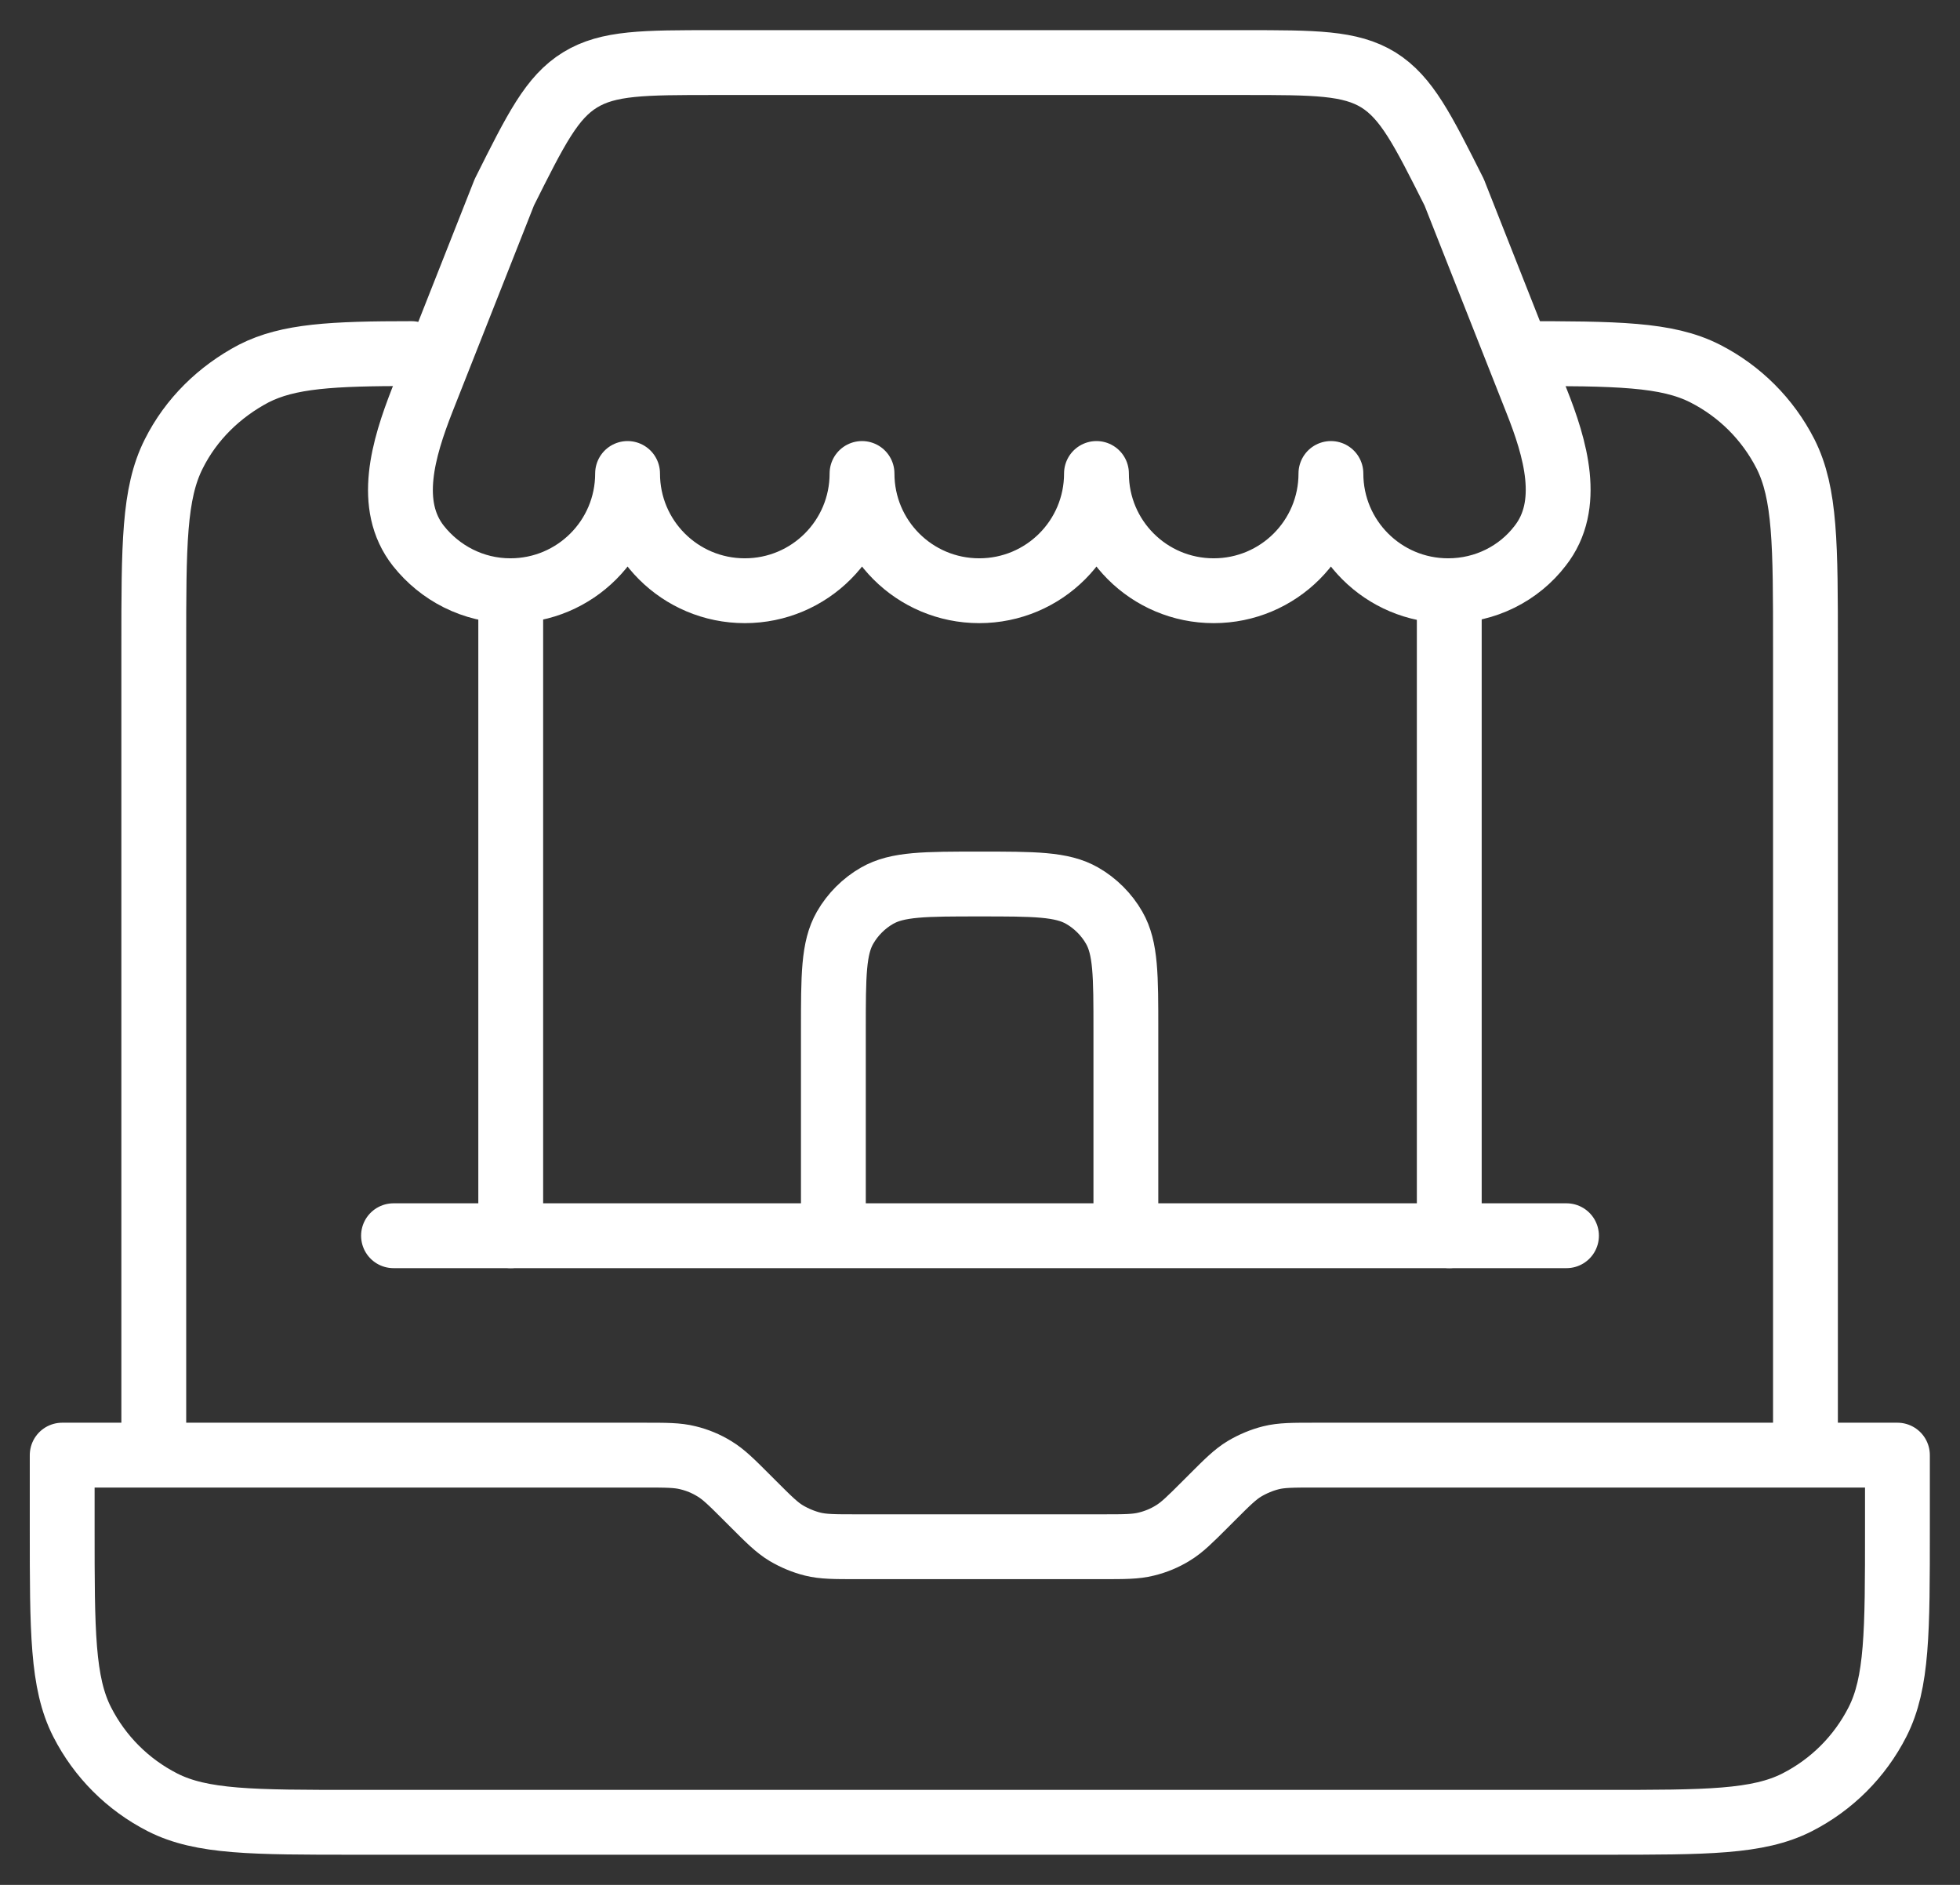
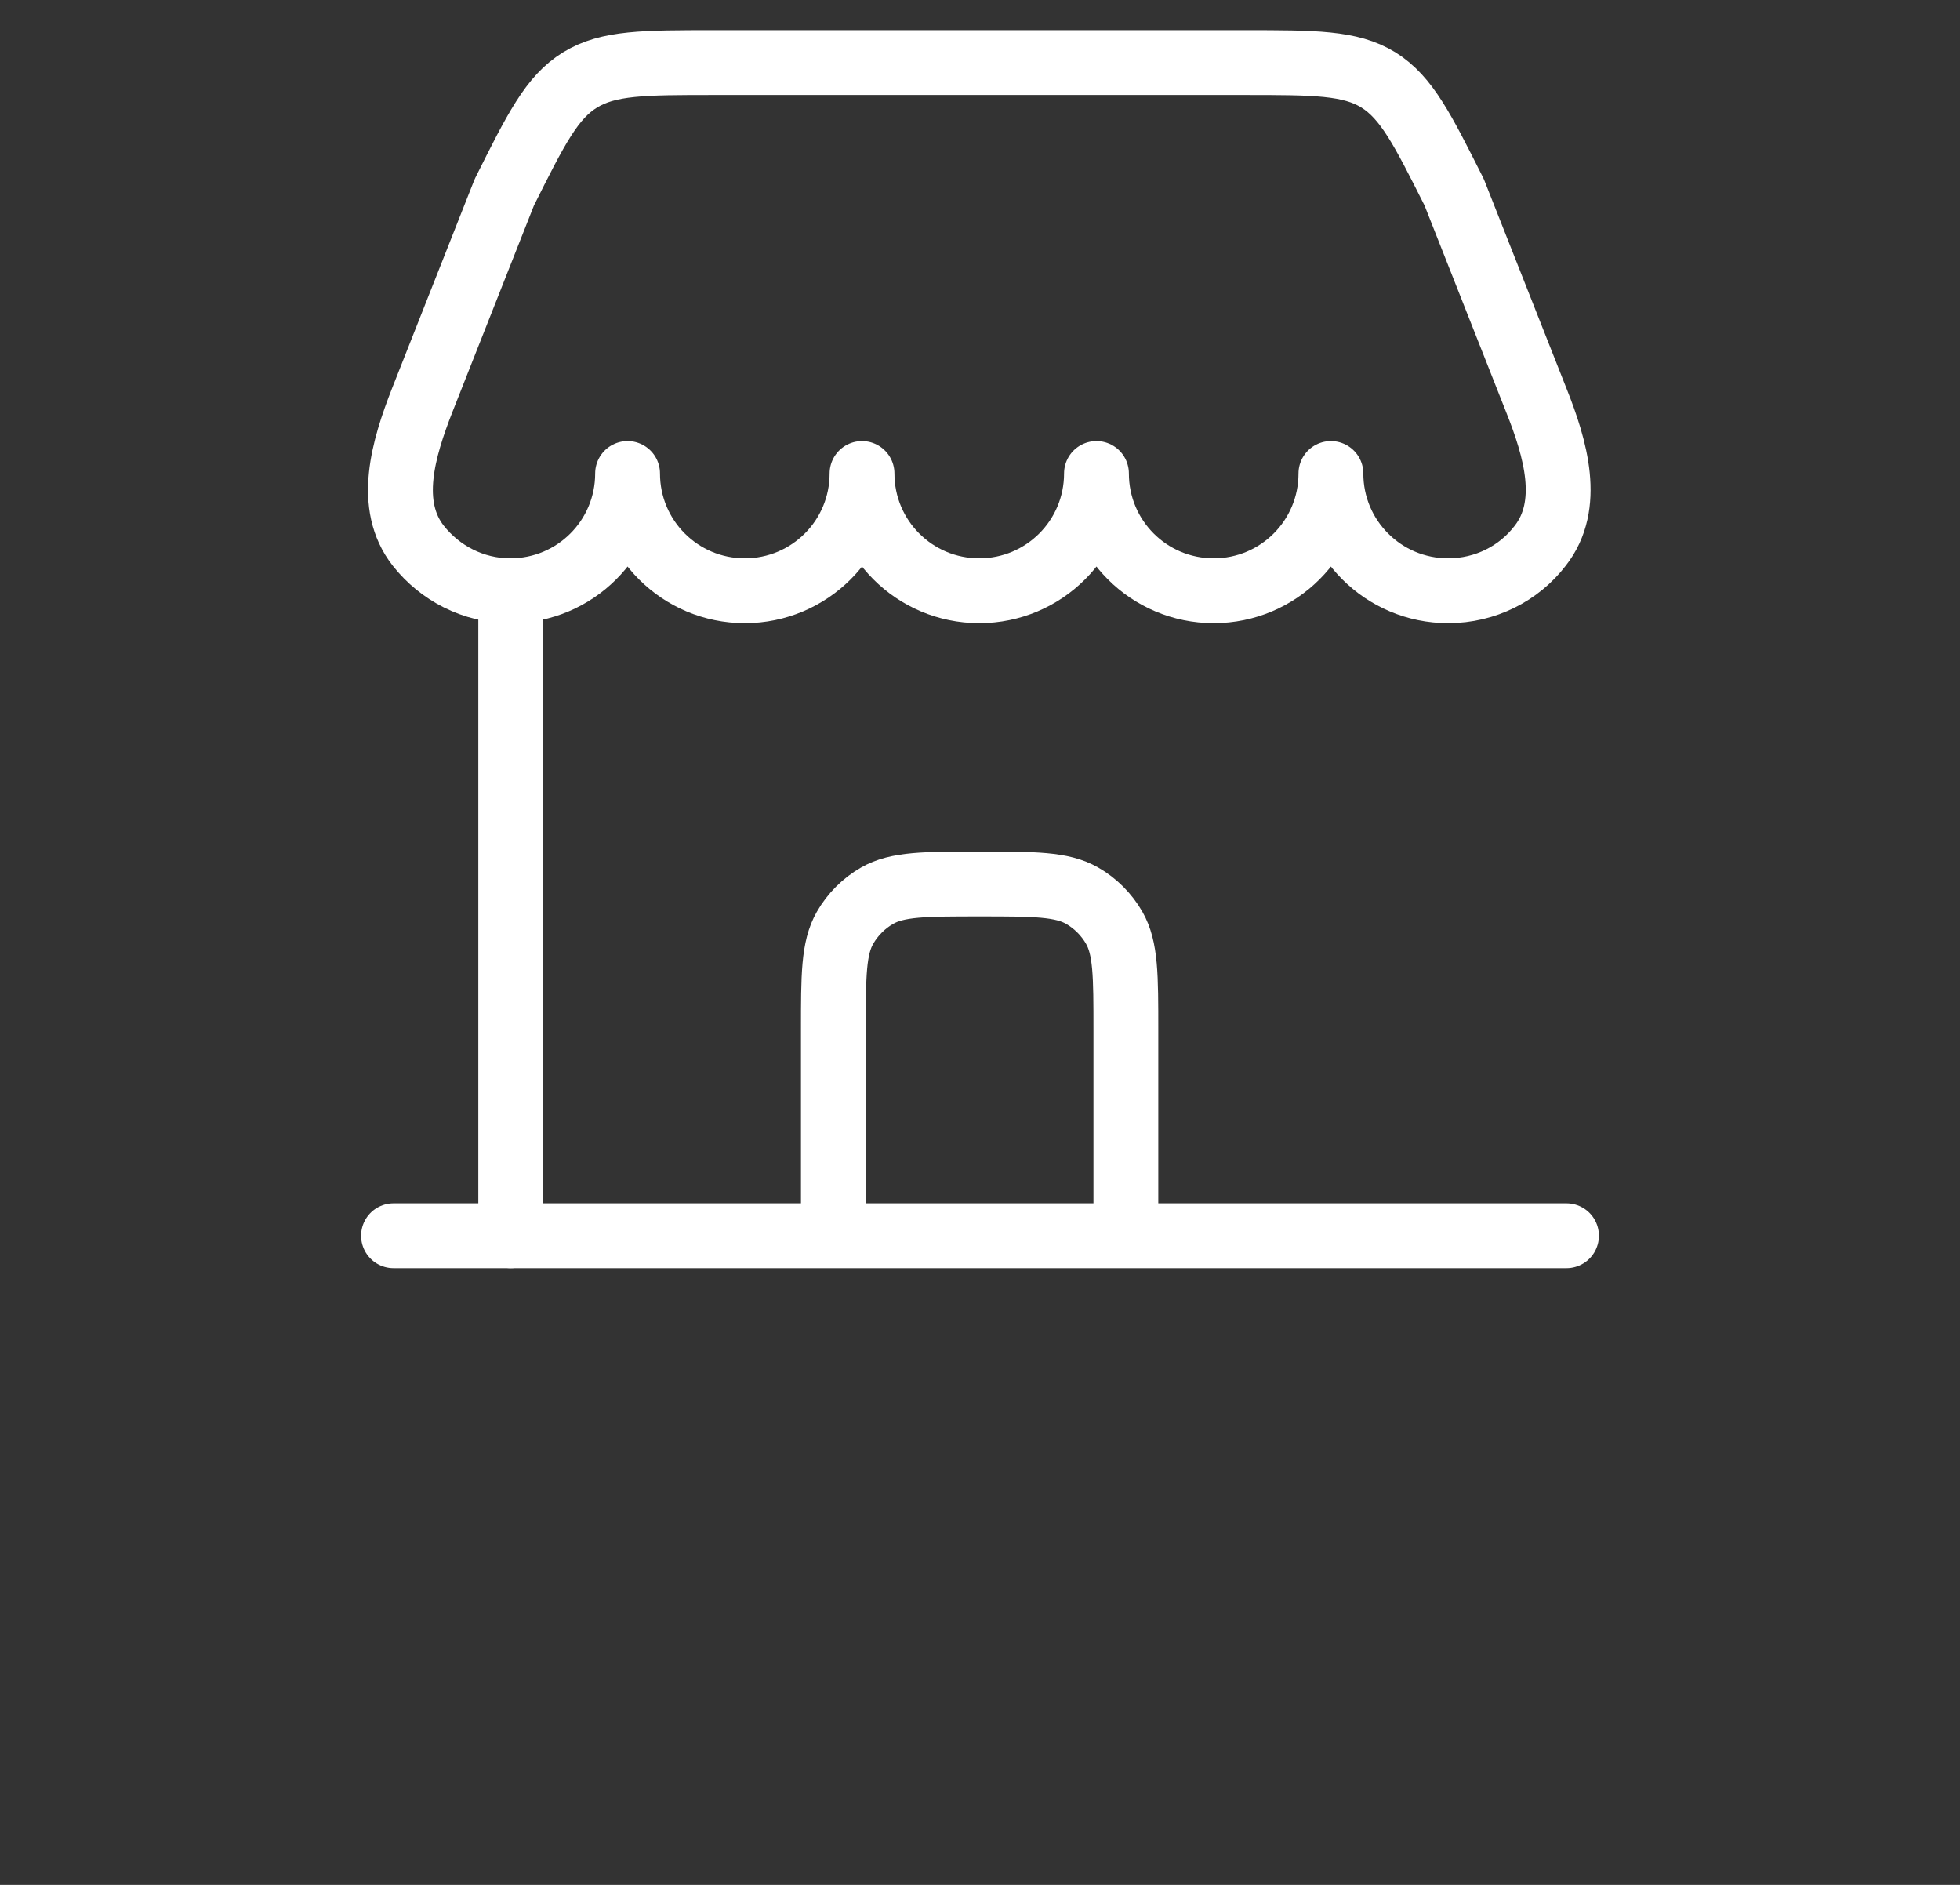
<svg xmlns="http://www.w3.org/2000/svg" width="52" height="50" viewBox="0 0 52 50" fill="none">
  <rect x="0" y="0" width="52" height="50" fill="#333333" stroke="none" />
  <g clip-path="url(#clip0_325_1431)">
-     <path d="M4.08 38.6V17.18C4.08 14.45 4.08 13.09 4.61 12.04C5.07 11.12 5.82 10.39 6.73 9.91C7.65 9.44 8.81 9.38 10.92 9.38M40.29 9.38C42.89 9.38 44.22 9.39 45.24 9.91C46.16 10.38 46.9 11.12 47.37 12.04C47.9 13.09 47.9 14.45 47.9 17.18V38.6M50.34 38.6V40.55C50.34 43.28 50.34 44.64 49.81 45.68C49.34 46.6 48.6 47.34 47.68 47.81C46.64 48.34 45.27 48.34 42.55 48.34H9.44C6.71 48.34 5.35 48.34 4.31 47.81C3.39 47.34 2.65 46.6 2.18 45.68C1.65 44.64 1.65 43.27 1.65 40.55V38.6H17.08C17.68 38.6 17.97 38.6 18.25 38.67C18.5 38.73 18.74 38.83 18.95 38.96C19.2 39.11 19.41 39.32 19.83 39.74L19.98 39.89C20.4 40.31 20.61 40.52 20.86 40.67C21.08 40.8 21.32 40.9 21.56 40.96C21.84 41.03 22.14 41.03 22.73 41.03H29.24C29.84 41.03 30.13 41.03 30.41 40.96C30.66 40.9 30.9 40.8 31.11 40.67C31.36 40.52 31.57 40.31 31.99 39.89L32.14 39.74C32.56 39.32 32.77 39.11 33.02 38.96C33.24 38.83 33.48 38.73 33.72 38.67C34 38.6 34.3 38.6 34.89 38.6H50.32H50.34Z" stroke="white" stroke-width="1.72" stroke-linecap="round" stroke-linejoin="round" />
    <path d="M41.56 32.78H10.44" stroke="white" stroke-width="1.72" stroke-linecap="round" />
-     <path d="M38.45 32.78V15.67" stroke="white" stroke-width="1.72" stroke-linecap="round" />
    <path d="M13.55 32.78V15.67" stroke="white" stroke-width="1.72" stroke-linecap="round" />
    <path d="M33.04 1.66H18.95C17.08 1.66 16.14 1.66 15.39 2.12C14.64 2.58 14.22 3.42 13.38 5.1L11.2 10.62C10.7 11.9 10.25 13.4 11.1 14.48C11.67 15.2 12.55 15.67 13.54 15.67C15.26 15.67 16.65 14.28 16.65 12.56C16.65 14.28 18.04 15.67 19.76 15.67C21.48 15.67 22.87 14.28 22.87 12.56C22.87 14.28 24.26 15.67 25.98 15.67C27.7 15.67 29.09 14.28 29.09 12.56C29.09 14.28 30.48 15.67 32.2 15.67C33.92 15.67 35.31 14.28 35.31 12.56C35.31 14.28 36.7 15.67 38.42 15.67C39.41 15.67 40.3 15.21 40.86 14.48C41.71 13.4 41.27 11.9 40.76 10.62L38.58 5.1C37.74 3.43 37.32 2.59 36.57 2.12C35.82 1.66 34.88 1.66 33.01 1.66H33.04Z" stroke="white" stroke-width="1.72" stroke-linejoin="round" />
    <path d="M22.11 32V27.33C22.11 25.88 22.11 25.15 22.42 24.61C22.62 24.26 22.92 23.96 23.27 23.76C23.81 23.45 24.54 23.45 25.99 23.45C27.44 23.45 28.17 23.45 28.71 23.76C29.06 23.96 29.36 24.26 29.56 24.61C29.87 25.15 29.87 25.88 29.87 27.33V32" stroke="white" stroke-width="1.72" stroke-linecap="round" />
  </g>
  <defs>
    <clipPath id="clip0_325_1431">
      <rect width="50.42" height="48.4" fill="white" transform="translate(0.79 0.8)" />
    </clipPath>
  </defs>
</svg>